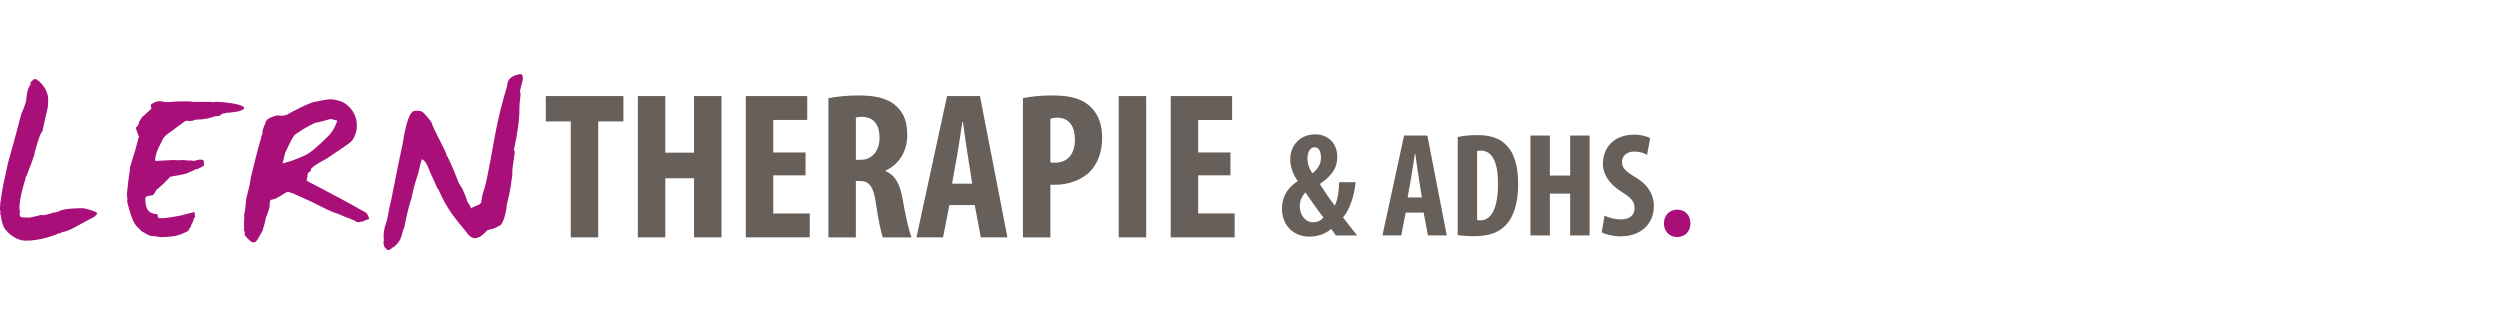
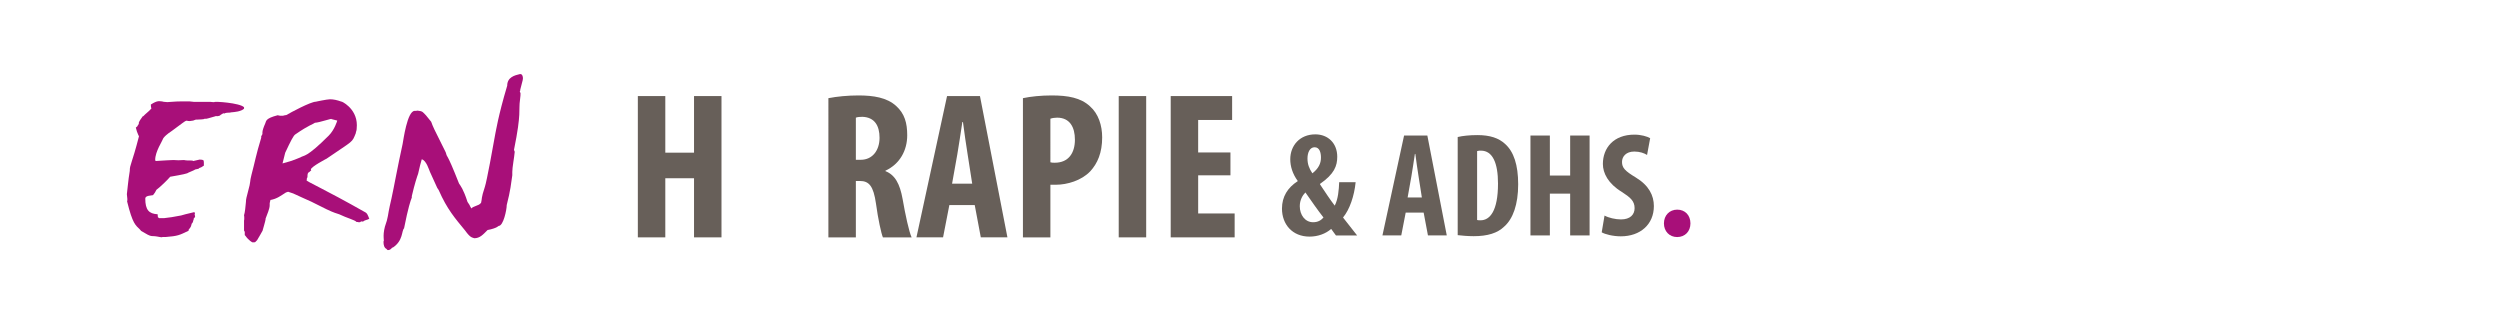
<svg xmlns="http://www.w3.org/2000/svg" version="1.1" id="Ebene_1" x="0px" y="0px" width="270px" height="35px" viewBox="0 0 270 35" enable-background="new 0 0 270 35" xml:space="preserve">
  <g>
    <g>
      <g>
-         <path fill="#675F59" d="M61.643,13.115h-2.694v-2.74h8.377v2.74h-2.717v12.52h-2.966V13.115z" />
        <path fill="#675F59" d="M71.853,10.375v6.113h3.102v-6.113h2.966v15.26h-2.966V19.25h-3.102v6.385h-2.966v-15.26H71.853z" />
-         <path fill="#675F59" d="M87,18.934h-3.487v4.12h3.939v2.581h-6.905v-15.26h6.634v2.581h-3.668v3.509H87V18.934z" />
        <path fill="#675F59" d="M89.467,10.602c0.928-0.182,2.106-0.295,3.238-0.295c1.63,0,3.079,0.227,4.075,1.133     c0.928,0.837,1.2,1.856,1.2,3.17c0,1.629-0.792,3.101-2.354,3.825v0.046c1.041,0.407,1.562,1.381,1.856,3.011     c0.294,1.698,0.702,3.577,0.974,4.144h-3.102c-0.181-0.431-0.521-1.971-0.747-3.645c-0.272-1.902-0.748-2.446-1.744-2.446h-0.43     v6.091h-2.966V10.602z M92.433,17.258h0.521c1.291,0,2.037-1.041,2.037-2.378c0-1.29-0.521-2.218-1.856-2.264     c-0.249,0-0.543,0.022-0.702,0.091V17.258z" />
        <path fill="#675F59" d="M102.53,22.147l-0.679,3.487h-2.875l3.306-15.26h3.554l2.966,15.26h-2.875l-0.656-3.487H102.53z      M104.998,19.838l-0.498-3.191c-0.159-0.928-0.362-2.445-0.499-3.464h-0.068c-0.158,1.019-0.384,2.604-0.543,3.486l-0.566,3.169     H104.998z" />
        <path fill="#675F59" d="M110.477,10.602c0.838-0.182,1.97-0.295,3.102-0.295c1.766,0,3.147,0.249,4.143,1.178     c0.905,0.792,1.313,2.061,1.313,3.351c0,1.653-0.498,2.808-1.29,3.668c-0.951,0.996-2.491,1.448-3.713,1.448     c-0.204,0-0.408,0-0.589,0v5.684h-2.966V10.602z M113.442,17.529c0.136,0.045,0.294,0.045,0.476,0.045     c1.494,0,2.173-1.064,2.173-2.49c0-1.336-0.543-2.377-1.924-2.377c-0.272,0-0.543,0.045-0.725,0.113V17.529z" />
        <path fill="#675F59" d="M123.788,10.375v15.26h-2.966v-15.26H123.788z" />
        <path fill="#675F59" d="M132.889,18.934h-3.487v4.12h3.939v2.581h-6.905v-15.26h6.633v2.581h-3.668v3.509h3.487V18.934z" />
      </g>
-       <path fill="#A80F79" d="M10.251,23.351c0.104,0-0.445,0.235-2.379,1.308c-0.157,0.053-0.732,0.393-1.151,0.393l-0.234,0.156H6.276    c-0.078,0.053-0.157,0.104-0.235,0.131c-0.184,0.053-1.622,0.654-3.269,0.654c-0.889,0-1.882-0.654-2.406-1.517V24.37    c-0.105-0.183-0.209-0.575-0.288-1.15l-0.053-0.104c0-0.078,0-0.131,0.027-0.209C0.052,22.828,0,22.723,0,22.645v-0.287    c0.025-0.157,0.025-0.262,0.025-0.288v-0.104c0.132-0.706,0.157-1.359,0.55-3.033c0.497-2.433,0.366-1.36,1.726-6.616    c0-0.026,0.55-1.177,0.55-1.674c0,0.026,0.052-1.099,0.445-1.491V8.89l0.052-0.026C3.269,8.941,3.635,8.549,3.66,8.549h0.132    c0.052,0.026,0.104,0.026,0.157,0.026c0.13,0.105,1.254,0.837,1.254,2.224c0,1.15-0.183,1.15-0.627,3.398    c-0.105,0.105-0.288,0.262-0.837,2.276v0.156c-0.234,0.575,0.027,0.079-0.888,2.406l-0.026,0.025    c-0.027,0.026-0.052,0.079-0.079,0.157v0.131c-0.105,0.314-0.654,1.988-0.654,3.217c0,0.131,0.026,0.209,0.105,0.209l-0.079,0.209    v0.235l0.079,0.183l0.156,0.079h0.131l0.679,0.026c0.471-0.078,0.681-0.157,1.361-0.314c0.025,0.026,0.052,0.026,0.079,0.053    c0.209,0,0.522-0.078,0.941-0.209l0.079-0.053c0.052-0.025,0.522,0,0.863-0.235c0.052,0,0.497-0.261,2.484-0.261    c0.13,0,1.542,0.34,1.542,0.574C10.434,23.141,10.355,23.246,10.251,23.351z" />
      <path fill="#A80F79" d="M24.972,12.132c-0.184,0.079-0.445-0.025-0.759,0.131c-0.025-0.026-0.079-0.026-0.104-0.026l-0.262,0.158    c-0.156,0.156-0.183,0.104-0.392,0.156c-0.026,0-0.079,0-0.13-0.026c0,0.026-0.157,0.052-0.498,0.157l-0.366,0.104l-0.235,0.052    c-0.026-0.025-0.079-0.025-0.105-0.025c-0.104,0.104-0.575,0.078-0.836,0.104H21.18c-0.079,0-0.288,0.105-0.314,0.105    c-1.254,0.262,0.026-0.602-2.353,1.15c-0.026,0.025-0.523,0.313-0.863,0.732c-0.105,0.313-0.889,1.464-0.889,2.354    c0,0.052,0.025,0.104,0.052,0.131l0.837-0.053c0.288-0.026,0.627-0.026,1.072-0.053c0.183,0,0.34,0.026,0.549,0.026    c0.184,0,0.393-0.026,0.602-0.026c0.236,0.053,0.418,0.053,0.89,0.053l0.104,0.053c0.471-0.105,0.707-0.158,0.707-0.158    s0,0-0.026,0c0.209,0,0.366,0.027,0.445,0.105v0.053c0.026,0.025,0.026,0.183,0.026,0.496l-0.289,0.184l-0.209,0.078l-0.079,0.078    l-0.366,0.079c-0.025,0.026-0.156,0.104-0.366,0.183l-0.365,0.157c-0.105,0.104-0.602,0.209-1.962,0.444    c-0.313,0.367-1.124,1.15-1.49,1.412c-0.079,0.184-0.209,0.393-0.366,0.576c-0.183,0.052-0.837,0.025-0.837,0.365    c0,1.229,0.393,1.648,1.334,1.699l0.027,0.314l0.13,0.104h0.549l0.811-0.104l1.02-0.184l0.471-0.131l0.968-0.234l0.025,0.078    c0.027,0.026,0.027,0.053,0.027,0.078c-0.027,0.078-0.027,0.131-0.027,0.157l0.027,0.026c0,0.025,0,0.053,0,0.053    c0,0.052,0,0.078,0.025,0.131c-0.052,0.052-0.104,0.104-0.13,0.156l-0.025-0.052c0,0.052,0,0.104,0.025,0.156    c-0.131,0,0.026,0.21-0.261,0.497v0.053c-0.052,0.13,0,0.209-0.314,0.574v0.105c-1.02,0.496-1.177,0.575-2.485,0.68h-0.339    c0,0-0.027,0.026-0.079,0.026c-0.079,0-0.236-0.026-0.497-0.079c-0.759-0.131-0.471,0.157-1.726-0.602l-0.132-0.156    c-0.47-0.471-0.784-0.576-1.386-3.033c0.026-0.079,0.026-0.158,0.026-0.262c0-0.105-0.026-0.34-0.052-0.523    c0.078-0.574,0.13-1.412,0.313-2.51c0-0.707,0.21-0.68,0.994-3.74l-0.079-0.156c-0.105-0.209-0.184-0.471-0.261-0.785    c0.077-0.052,0.13-0.104,0.209-0.184v-0.078l0.13-0.131c-0.026-0.025-0.026-0.078-0.026-0.104c0.052-0.184,0.209-0.42,0.444-0.732    h0.052l0.184-0.184c0.183-0.183,0.523-0.418,0.706-0.68c-0.052-0.025-0.078-0.157-0.078-0.393c0.759-0.496,0.941-0.34,1.203-0.34    c0.079,0.026,0.157,0.026,0.235,0.053h0.078c0.184,0.025,0.262,0.025,0.262,0.025c0.288,0,0.785-0.078,1.49-0.078h0.916    c0.157,0.026,0.313,0.026,0.497,0.053h1.777c0.132,0.025,0.262,0.025,0.419,0.025h-0.026c0-0.104,2.745,0.079,3.217,0.55v0.157    C26.043,12.054,25.286,12.106,24.972,12.132z" />
      <path fill="#A80F79" d="M39.848,23.639c-0.104,0.104-0.444,0.104-0.627,0.287c-0.13,0-0.209,0-0.236-0.025l-0.052,0.078    c-0.079,0.025-0.13,0.025-0.209,0.025c-0.027-0.025-0.053-0.025-0.079-0.025h-0.13c-0.21-0.235-1.02-0.419-1.884-0.838    l-0.47-0.156c-0.393-0.131-1.204-0.523-2.379-1.124l-0.157-0.079c-0.55-0.234-1.204-0.549-1.961-0.889l-0.55-0.184l-0.235,0.079    c-0.55,0.34-0.942,0.68-1.673,0.81l-0.079,0.341v0.21c0,0.418-0.262,0.941-0.445,1.463v0.079c0,0.104-0.314,1.177-0.314,1.177    v0.026c-0.236,0.392-0.261,0.497-0.602,1.046l-0.209,0.209c-0.025,0.026-0.13,0.026-0.288,0.026c-0.025,0-0.392-0.183-0.784-0.731    l-0.052-0.053v-0.367c-0.027-0.025-0.053-0.051-0.079-0.13v-1.071c0.025-0.079,0.025-0.158,0.025-0.263s0-0.209-0.025-0.313    c0.104-0.314,0.157-0.916,0.209-1.465c0-0.025,0-0.025,0-0.052c0-0.183,0.079-0.522,0.209-0.994    c0.366-1.308,0.157-0.993,0.393-1.883c0.366-1.359,0.47-2.092,1.045-3.975v-0.157c0.027-0.053,0.079-0.131,0.13-0.235v-0.183    c0-0.184,0.105-0.523,0.314-0.994c0.105-0.234,0-0.522,1.334-0.863c0.079,0.027,0.157,0.027,0.261,0.053h0.314    c0.079-0.025,0.183-0.053,0.366-0.078c0.392-0.235,2.615-1.438,3.19-1.438c-0.026,0,1.203-0.261,1.517-0.261    c0.366,0,0.759,0.078,1.256,0.261c-0.131-0.104,1.647,0.653,1.647,2.536c0,0.341-0.025,0.602-0.104,0.759v0.079    c-0.445,1.098-0.184,0.732-3.19,2.797c0.078-0.052-1.673,0.863-1.673,1.151c0,0.052,0.025,0.078,0.052,0.078l-0.236,0.209    c-0.13,0.026-0.182,0.184-0.182,0.445v0.131c-0.053,0-0.079,0.078-0.079,0.261l-0.027,0.027c0,0.156,1.7,0.836,6.407,3.504    c0.261,0.182,0.314,0.652,0.393,0.652c0,0,0,0,0-0.025L39.848,23.639z M35.795,12.863c0.13-0.13-1.359,0.394-1.779,0.394    c-0.234,0.183-0.601,0.209-2.117,1.255c-0.21,0.131-0.498,0.706-1.098,1.987c-0.184,0.759-0.288,1.151-0.288,1.151    c0.497-0.132,1.02-0.262,1.935-0.654c0.393-0.262,0.602,0.104,3.06-2.354c0.627-0.628,0.915-1.596,0.915-1.621    C36.371,13.021,36.057,12.916,35.795,12.863z" />
      <path fill="#A80F79" d="M56.452,8.654l-0.053,0.209c-0.025,0.131-0.104,0.418-0.209,0.811v0.078    c-0.025,0.027-0.025,0.079-0.052,0.131c0.026,0.053,0.052,0.105,0.079,0.184c0,0.131,0,0.34-0.052,0.68    c-0.184,1.255,0.183,1.308-0.654,5.439c0.025,0.053,0.052,0.131,0.079,0.209c-0.053,0.627-0.262,1.674-0.262,2.171v0.366    c-0.13,0.862-0.183,1.595-0.602,3.217c0,0.522-0.366,2.248-0.863,2.248l-0.157,0.105c-0.077,0.078-0.575,0.262-1.045,0.34    l-0.026,0.025c-0.47,0.471-0.811,0.863-1.412,0.863c-0.235-0.104-0.393,0-0.994-0.837c-1.072-1.308-1.935-2.275-2.851-4.367    l-0.156-0.235l-0.785-1.726c-0.079-0.157-0.392-1.256-0.888-1.36c-0.105,0.34-0.236,0.863-0.393,1.569    c-0.105,0.287-0.366,1.046-0.68,2.405v0.158c-0.13,0.313-0.392,1.071-0.836,3.32c-0.288,0.287-0.078,1.334-1.229,2.092    l-0.027-0.025c-0.052,0-0.157,0.287-0.497,0.287c-0.026,0-0.052-0.026-0.079-0.053l-0.105-0.104    c-0.183-0.078-0.288-0.339-0.288-0.784c0.132,0-0.13-0.523,0.157-1.595c0.366-0.994,0.314-1.308,0.523-2.224l0.184-0.811    c0.288-1.307,0.627-3.27,1.203-5.884c0.079-0.392,0.497-3.583,1.307-3.583h0.157c0.079-0.025,0.13-0.025,0.157-0.025    c0.575,0.052,0.575,0.183,0.915,0.523l0.55,0.679c0.234,0.628,0.156,0.472,1.569,3.296c0.184,0.732,0-0.288,1.438,3.373    c0.157,0.235,0.471,0.602,0.916,1.987l0.209,0.313c0.052,0.131,0.13,0.262,0.209,0.393c0.183-0.184,0.13-0.104,0.836-0.418    l0.21-0.184c0.13-0.496-0.026-0.418,0.418-1.752c0.183-0.523,0.89-4.367,1.124-5.727c0.053-0.184,0.288-1.857,1.282-5.178    c0-0.916,0.811-1.125,1.386-1.256c0.234,0,0.288,0.184,0.313,0.419C56.477,8.445,56.477,8.523,56.452,8.654z" />
    </g>
  </g>
  <g>
    <path fill="#675F59" d="M144.281,25.426c-0.16-0.224-0.305-0.4-0.513-0.704c-0.576,0.512-1.425,0.832-2.337,0.832   c-1.873,0-2.978-1.345-2.978-3.025c0-1.296,0.625-2.272,1.697-2.961v-0.032c-0.561-0.769-0.801-1.584-0.801-2.337   c0-1.473,1.024-2.688,2.705-2.688c1.377,0,2.369,0.96,2.369,2.417c0,0.976-0.304,1.856-1.856,2.929v0.064   c0.464,0.704,1.168,1.761,1.584,2.288c0.368-0.704,0.448-1.712,0.48-2.528h1.777c-0.145,1.473-0.641,2.945-1.361,3.81   c0.353,0.448,0.896,1.152,1.521,1.937H144.281z M142.937,23.489c-0.561-0.704-1.329-1.809-1.953-2.705   c-0.304,0.304-0.608,0.816-0.608,1.488c0,0.929,0.561,1.729,1.44,1.729C142.313,24.001,142.664,23.81,142.937,23.489z    M141.208,17.118c0,0.608,0.176,1.072,0.528,1.601c0.672-0.528,0.928-1.072,0.928-1.696c0-0.496-0.128-1.12-0.688-1.12   C141.479,15.902,141.208,16.446,141.208,17.118z" />
    <path fill="#675F59" d="M151.815,22.961l-0.479,2.465h-2.033l2.337-10.788h2.513l2.098,10.788h-2.033l-0.464-2.465H151.815z    M153.561,21.328l-0.353-2.257c-0.111-0.656-0.256-1.729-0.352-2.449h-0.048c-0.112,0.721-0.272,1.841-0.385,2.465l-0.399,2.241   H153.561z" />
    <path fill="#675F59" d="M157.432,14.798c0.528-0.129,1.296-0.208,2.129-0.208c1.36,0,2.305,0.319,2.994,0.96   c0.928,0.832,1.408,2.257,1.408,4.354c0,2.177-0.561,3.729-1.506,4.563c-0.719,0.704-1.792,1.04-3.297,1.04   c-0.656,0-1.313-0.064-1.729-0.112V14.798z M159.528,23.761c0.096,0.032,0.256,0.032,0.368,0.032c1.008,0,1.889-0.992,1.889-3.97   c0-2.209-0.576-3.553-1.841-3.553c-0.145,0-0.288,0-0.416,0.048V23.761z" />
    <path fill="#675F59" d="M167.385,14.638v4.321h2.193v-4.321h2.098v10.788h-2.098v-4.514h-2.193v4.514h-2.096V14.638H167.385z" />
    <path fill="#675F59" d="M173.289,23.281c0.432,0.24,1.168,0.416,1.775,0.416c0.992,0,1.473-0.513,1.473-1.217   c0-0.784-0.48-1.168-1.393-1.761c-1.473-0.896-2.033-2.032-2.033-3.009c0-1.729,1.154-3.17,3.41-3.17   c0.705,0,1.377,0.192,1.697,0.385l-0.336,1.809c-0.305-0.192-0.77-0.368-1.377-0.368c-0.896,0-1.328,0.544-1.328,1.12   c0,0.641,0.32,0.977,1.488,1.681c1.424,0.864,1.953,1.953,1.953,3.09c0,1.969-1.457,3.265-3.57,3.265   c-0.863,0-1.713-0.224-2.064-0.432L173.289,23.281z" />
    <path fill="#A80F79" d="M179.705,24.129c0-0.864,0.592-1.488,1.439-1.488s1.424,0.608,1.424,1.488c0,0.849-0.576,1.473-1.439,1.473   C180.297,25.602,179.705,24.978,179.705,24.129z" />
  </g>
</svg>